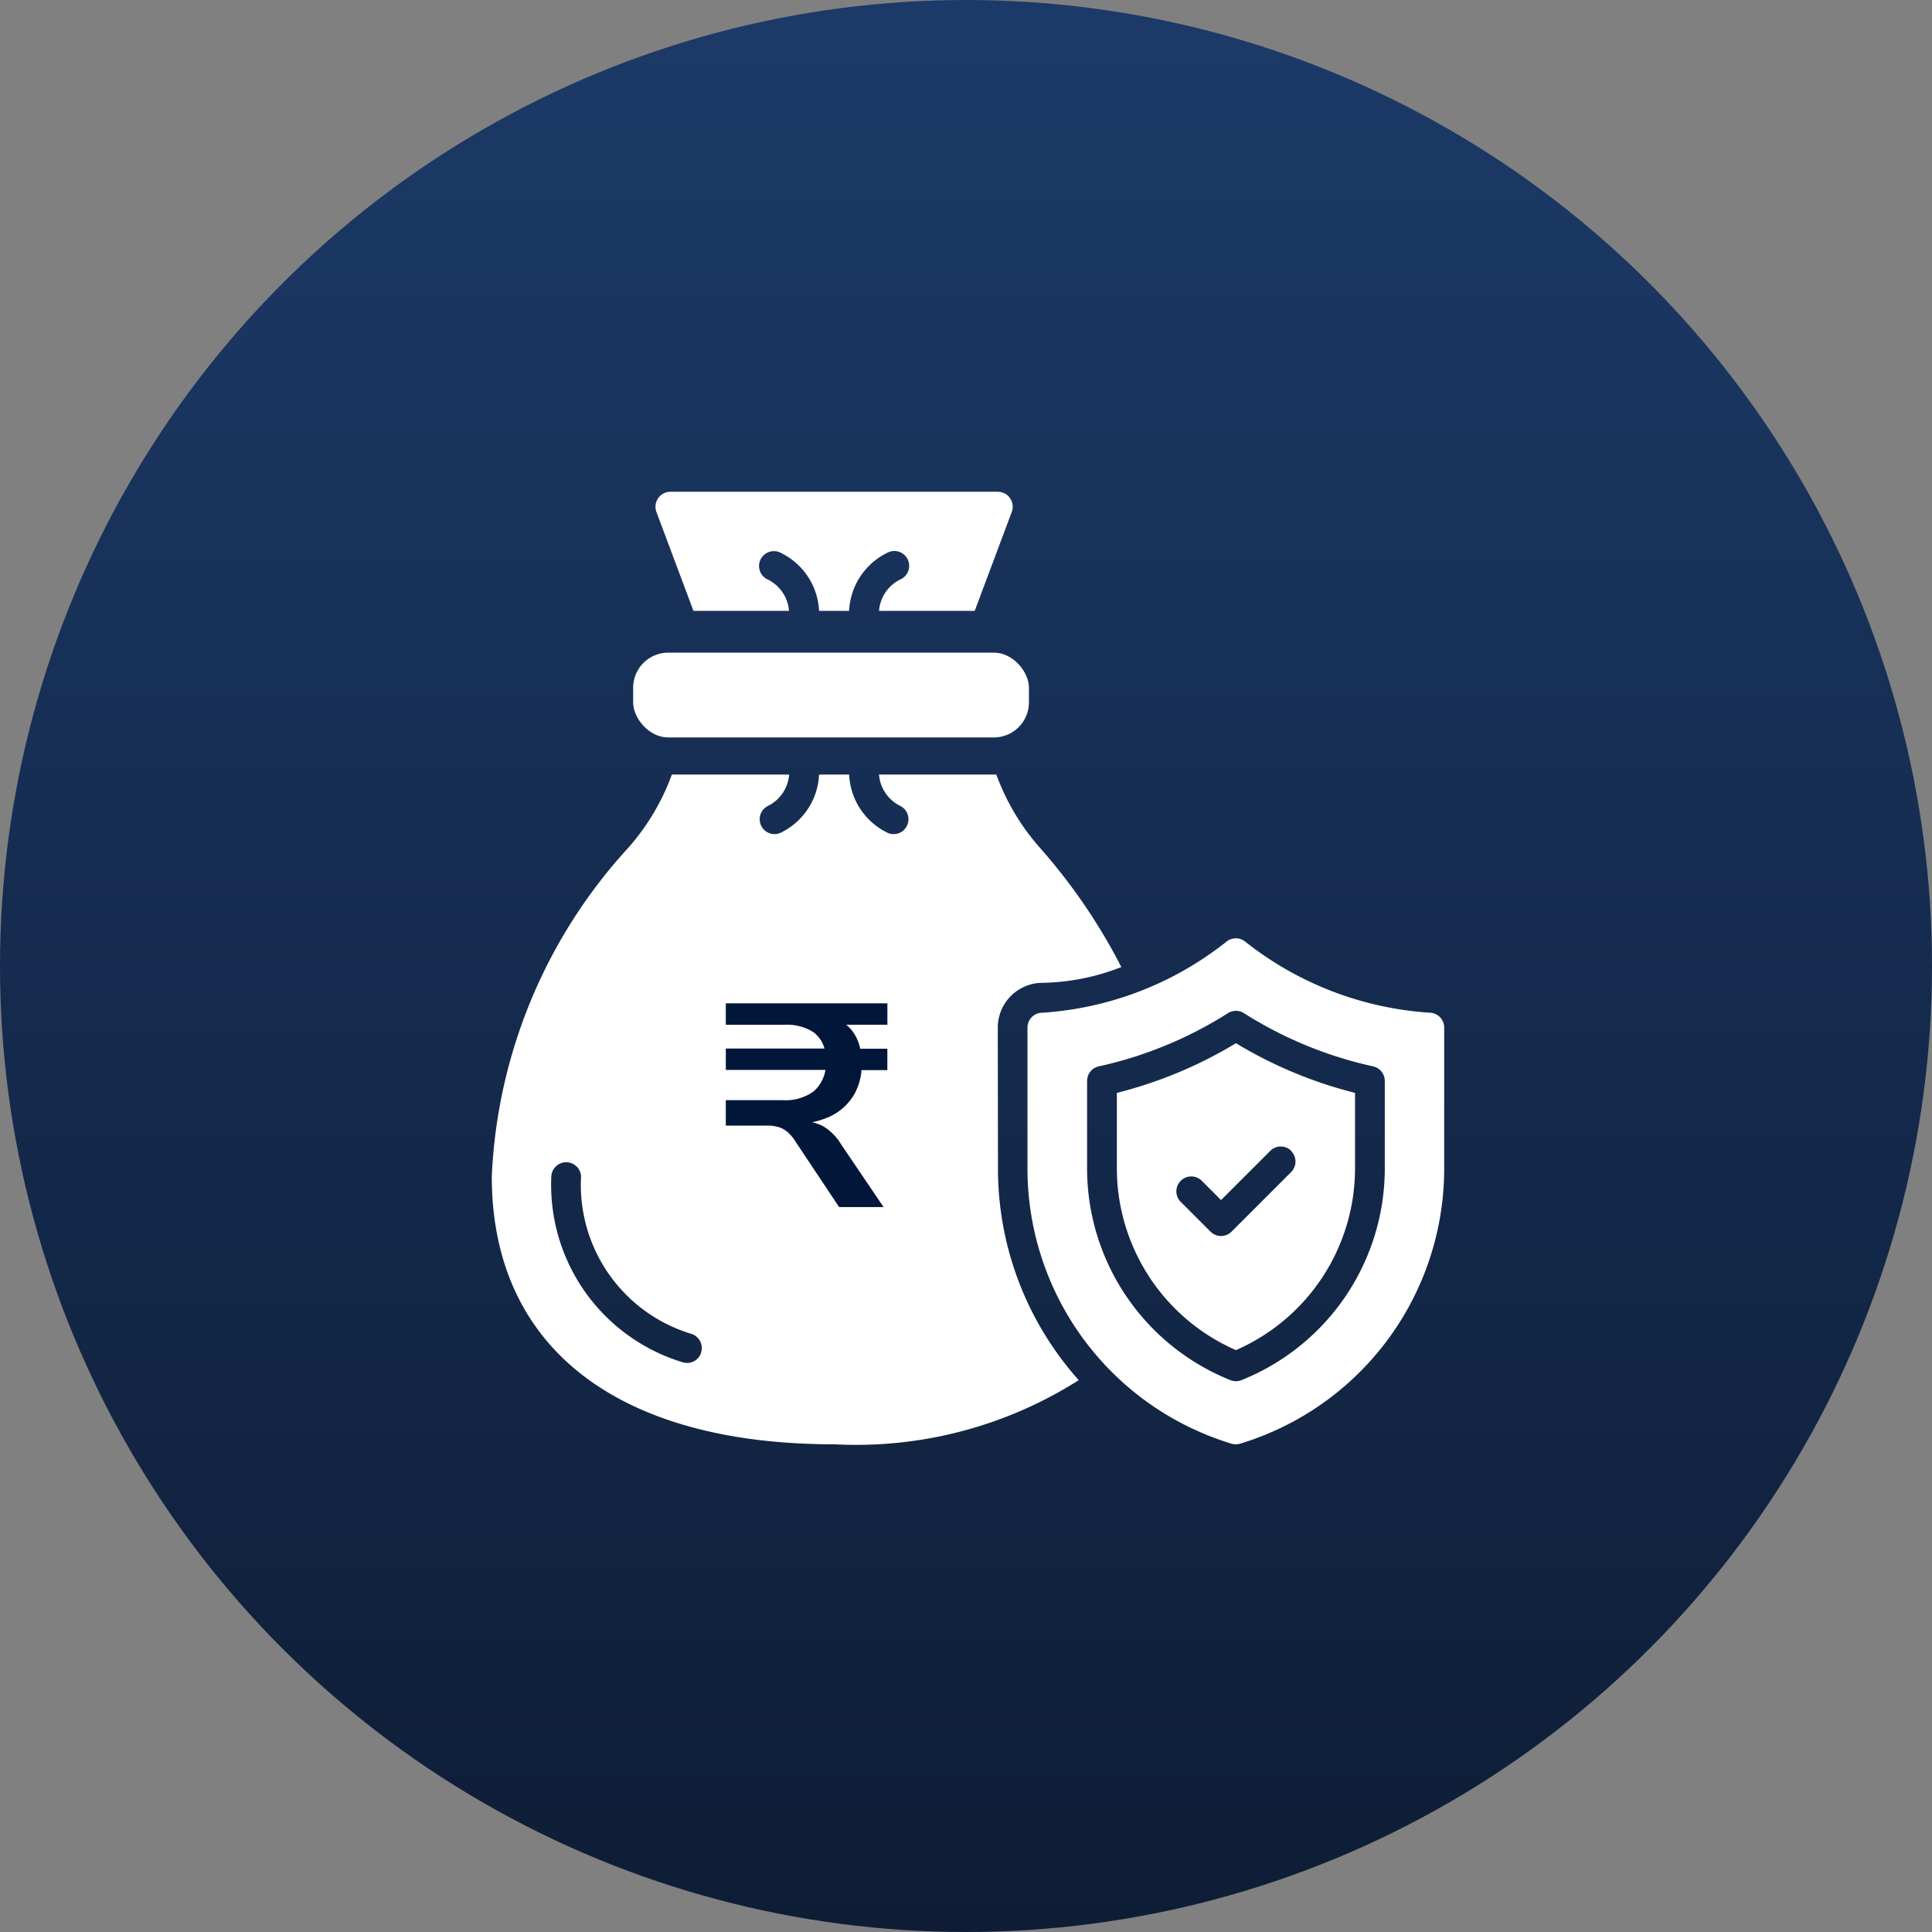
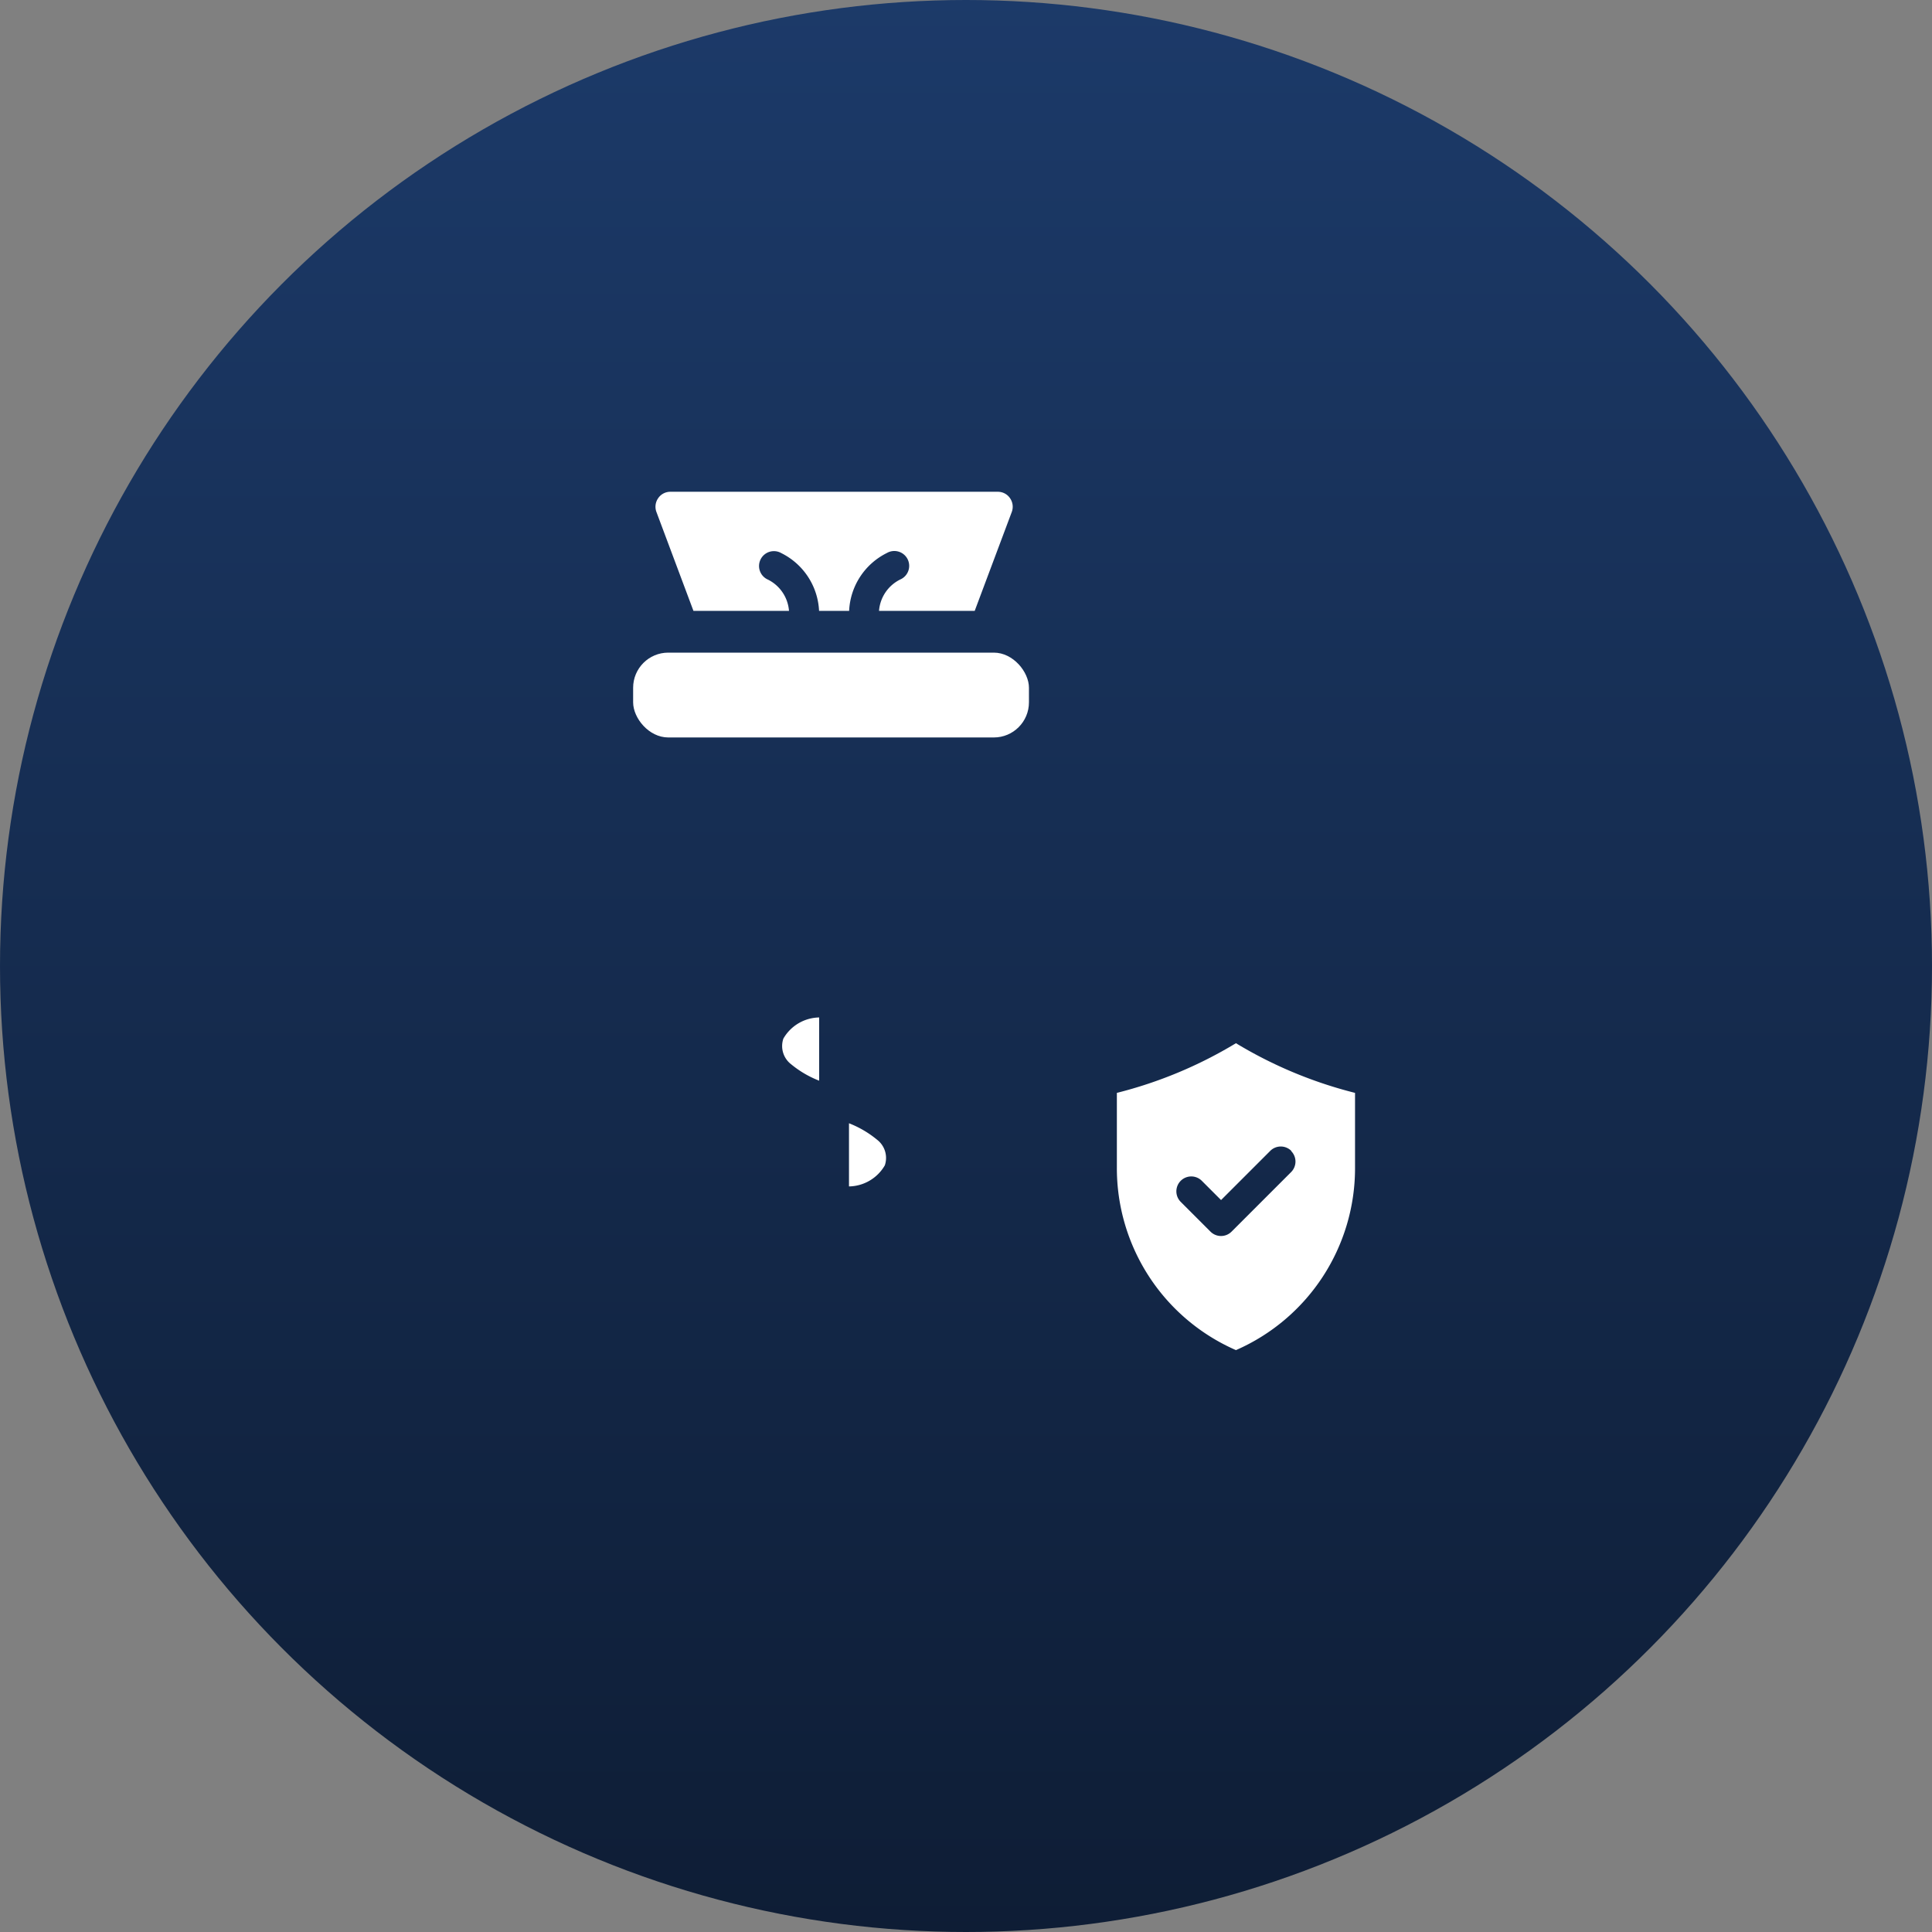
<svg xmlns="http://www.w3.org/2000/svg" width="55" height="55" viewBox="0 0 55 55">
  <rect x="0" y="0" width="55" height="55" fill="#808080" stroke="none" />
  <defs>
    <linearGradient id="linear-gradient" x1="0.5" x2="0.5" y2="1" gradientUnits="objectBoundingBox">
      <stop offset="0" stop-color="#1c3a69" />
      <stop offset="1" stop-color="#0e1d35" />
    </linearGradient>
  </defs>
  <g id="Group_216086" data-name="Group 216086" transform="translate(-175 -993)">
    <circle id="Ellipse_5435" data-name="Ellipse 5435" cx="27.5" cy="27.5" r="27.5" transform="translate(175 993)" fill="url(#linear-gradient)" />
    <g id="Save_Money" data-name="Save Money" transform="translate(189 1007)">
      <path id="Path_294115" data-name="Path 294115" d="M24,44.228a1.2,1.2,0,0,0,1.02-.6.654.654,0,0,0-.22-.729,2.915,2.915,0,0,0-.8-.469Z" transform="translate(-13.831 -24.453)" fill="#fff" />
      <path id="Path_294116" data-name="Path 294116" d="M19.545,35.926a.654.654,0,0,0,.219.729,2.915,2.915,0,0,0,.8.469v-1.8A1.2,1.2,0,0,0,19.545,35.926Z" transform="translate(-11.244 -20.359)" fill="#fff" />
-       <path id="Path_294117" data-name="Path 294117" d="M14.405,26.2a1.275,1.275,0,0,1,1.271-1.271,6.405,6.405,0,0,0,2.246-.449,16.459,16.459,0,0,0-2.322-3.4A6.529,6.529,0,0,1,14.363,19H11.024a1.087,1.087,0,0,0,.606.894.421.421,0,0,1,.186.568.416.416,0,0,1-.377.233.4.4,0,0,1-.191-.047A1.936,1.936,0,0,1,10.173,19H9.317a1.936,1.936,0,0,1-1.076,1.648.4.4,0,0,1-.191.047.416.416,0,0,1-.377-.233.421.421,0,0,1,.186-.568A1.087,1.087,0,0,0,8.465,19H5.127a6.529,6.529,0,0,1-1.237,2.08A14.806,14.806,0,0,0,0,30.44c0,4.847,3.551,7.626,9.745,7.626A11.825,11.825,0,0,0,16.71,36.24a9.03,9.03,0,0,1-2.3-6.055ZM5.956,35.472a.423.423,0,0,1-.544.252A5.274,5.274,0,0,1,1.695,30.44a.424.424,0,0,1,.847,0A4.426,4.426,0,0,0,5.7,34.928a.424.424,0,0,1,.252.544Zm5.591-6.7a1.5,1.5,0,0,1,.43,1.659,2.049,2.049,0,0,1-1.808,1.145v.554a.424.424,0,1,1-.847,0v-.556a1.94,1.94,0,0,1-1.907-1.85.424.424,0,1,1,.847,0c0,.155.079.846,1.059,1v-2.1a4.242,4.242,0,0,1-1.378-.761,1.5,1.5,0,0,1-.43-1.659,2.049,2.049,0,0,1,1.808-1.145v-.554a.424.424,0,0,1,.847,0v.556a1.94,1.94,0,0,1,1.907,1.85.424.424,0,1,1-.847,0c0-.149-.078-.842-1.059-1v2.1A4.242,4.242,0,0,1,11.547,28.777Z" transform="translate(0 -10.95)" fill="#fff" />
      <path id="Path_294118" data-name="Path 294118" d="M42,38.463v2.123a5.65,5.65,0,0,0,3.39,5.2,5.65,5.65,0,0,0,3.39-5.2V38.463a12.386,12.386,0,0,1-3.39-1.414A12.385,12.385,0,0,1,42,38.463Zm4.96,1.655a.424.424,0,0,1,0,.6l-1.695,1.695a.424.424,0,0,1-.6,0l-.847-.847a.424.424,0,0,1,.6-.6l.548.548,1.4-1.4a.424.424,0,0,1,.6,0Z" transform="translate(-24.205 -21.351)" fill="#fff" />
-       <path id="Path_294119" data-name="Path 294119" d="M47.44,32.119A9.445,9.445,0,0,1,42.2,30.1a.424.424,0,0,0-.542,0,9.41,9.41,0,0,1-5.237,2.02.424.424,0,0,0-.424.424v3.982a8.184,8.184,0,0,0,5.807,7.862.421.421,0,0,0,.249,0,8.184,8.184,0,0,0,5.807-7.862V32.542A.424.424,0,0,0,47.44,32.119Zm-1.271,4.406a6.494,6.494,0,0,1-4.079,6.054.424.424,0,0,1-.317,0,6.494,6.494,0,0,1-4.079-6.054V34.061a.424.424,0,0,1,.339-.415,11.452,11.452,0,0,0,3.674-1.515.424.424,0,0,1,.449,0,11.452,11.452,0,0,0,3.674,1.515.424.424,0,0,1,.339.415Z" transform="translate(-20.747 -17.29)" fill="#fff" />
      <rect id="Rectangle_187377" data-name="Rectangle 187377" width="11.268" height="2.415" rx="1" transform="translate(4.024 4.579)" fill="#fff" />
      <path id="Path_294120" data-name="Path 294120" d="M12.08,3.39H14.8A1.087,1.087,0,0,0,14.2,2.5a.423.423,0,1,1,.381-.754A1.936,1.936,0,0,1,15.656,3.39h.856a1.936,1.936,0,0,1,1.076-1.648.423.423,0,1,1,.381.754,1.087,1.087,0,0,0-.606.894h2.724L21.143.572a.426.426,0,0,0-.051-.39A.417.417,0,0,0,20.744,0H11.423a.417.417,0,0,0-.347.182.426.426,0,0,0-.051.39Z" transform="translate(-6.339 0)" fill="#fff" />
-       <circle id="Ellipse_5442" data-name="Ellipse 5442" cx="4.914" cy="4.914" r="4.914" transform="translate(4.047 12.669)" fill="#fff" />
-       <path id="Path_294121" data-name="Path 294121" d="M3.393.159,2.167-1.683a1.271,1.271,0,0,0-.226-.28.711.711,0,0,0-.263-.152,1.144,1.144,0,0,0-.341-.045H.168v-.724H1.78a1.364,1.364,0,0,0,.88-.243,1.024,1.024,0,0,0,.354-.7l.14.082H.168v-.609H3.154L3-4.242a.859.859,0,0,0-.354-.588,1.424,1.424,0,0,0-.823-.2H.168V-5.64h4.6v.609H3.294l.132-.115a1.106,1.106,0,0,1,.411.391,1.327,1.327,0,0,1,.181.563l-.189-.156h.938v.609H3.853l.181-.189a1.653,1.653,0,0,1-.23.913,1.568,1.568,0,0,1-.679.6,2.439,2.439,0,0,1-1.057.21v-.082H2.3a1.327,1.327,0,0,1,.637.144,1.476,1.476,0,0,1,.506.506L4.659.159Z" transform="translate(6.494 20.203)" fill="#011739" stroke="rgba(0,0,0,0)" stroke-width="1" />
    </g>
  </g>
</svg>